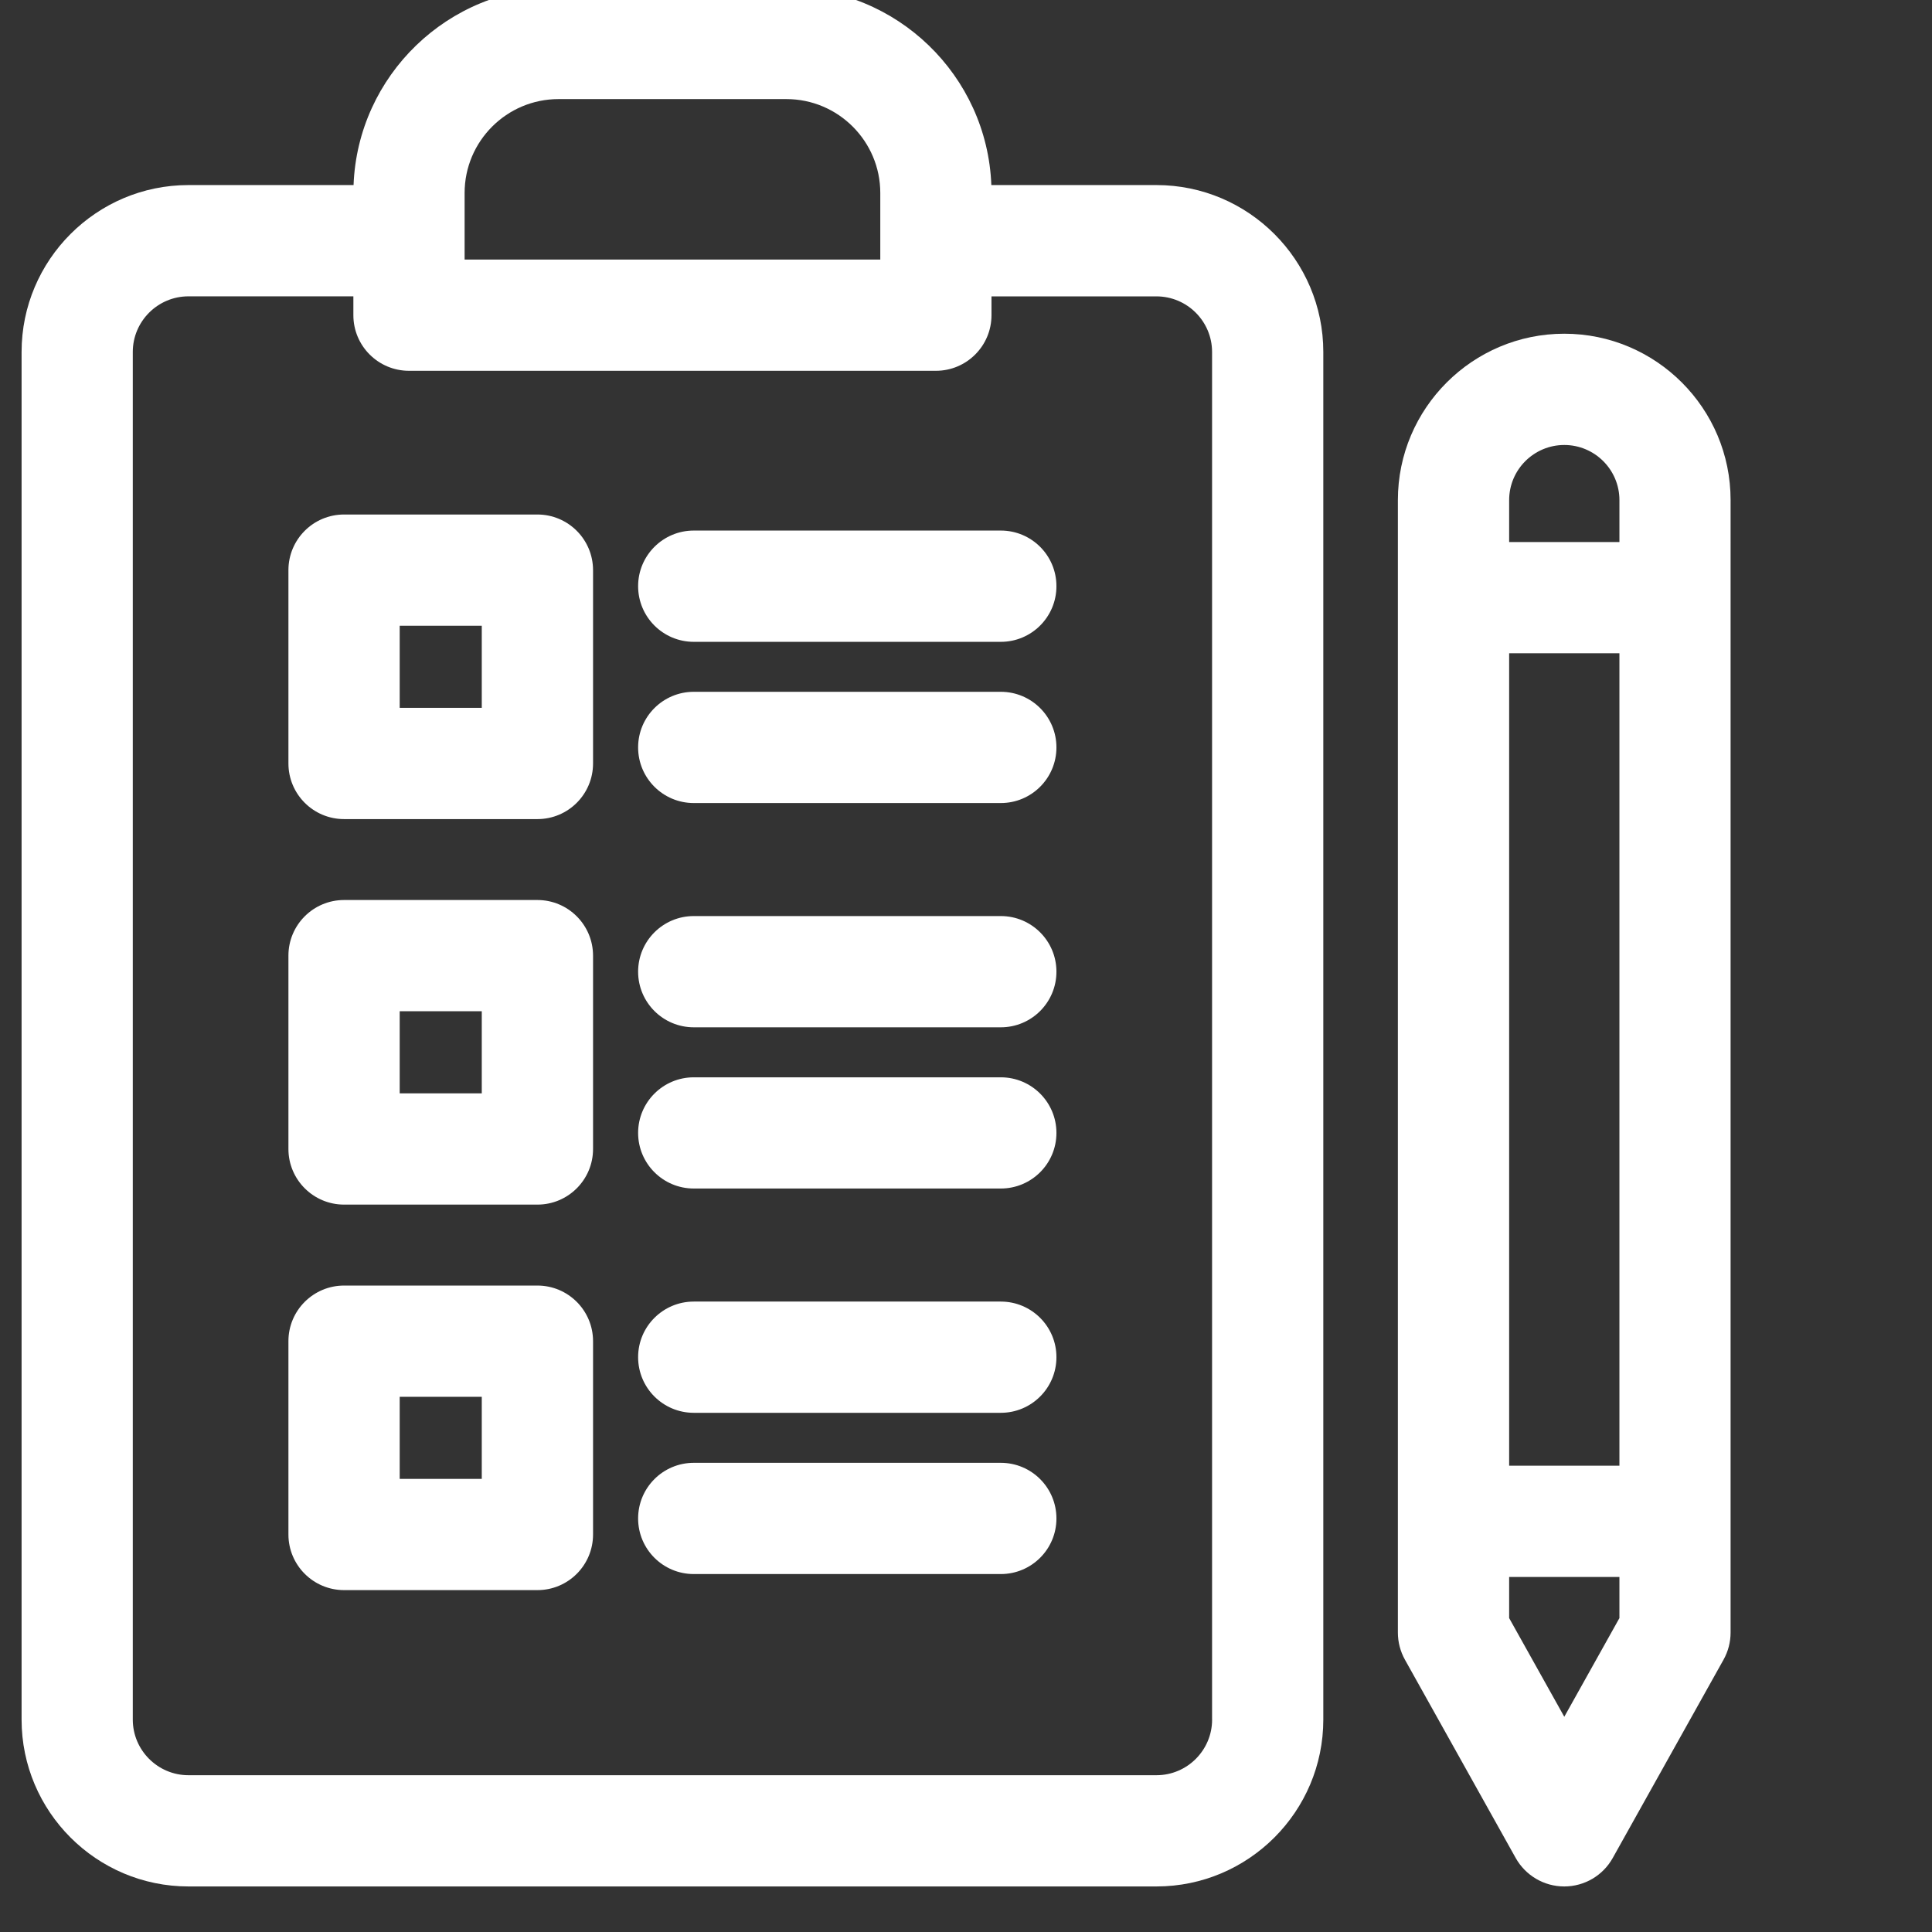
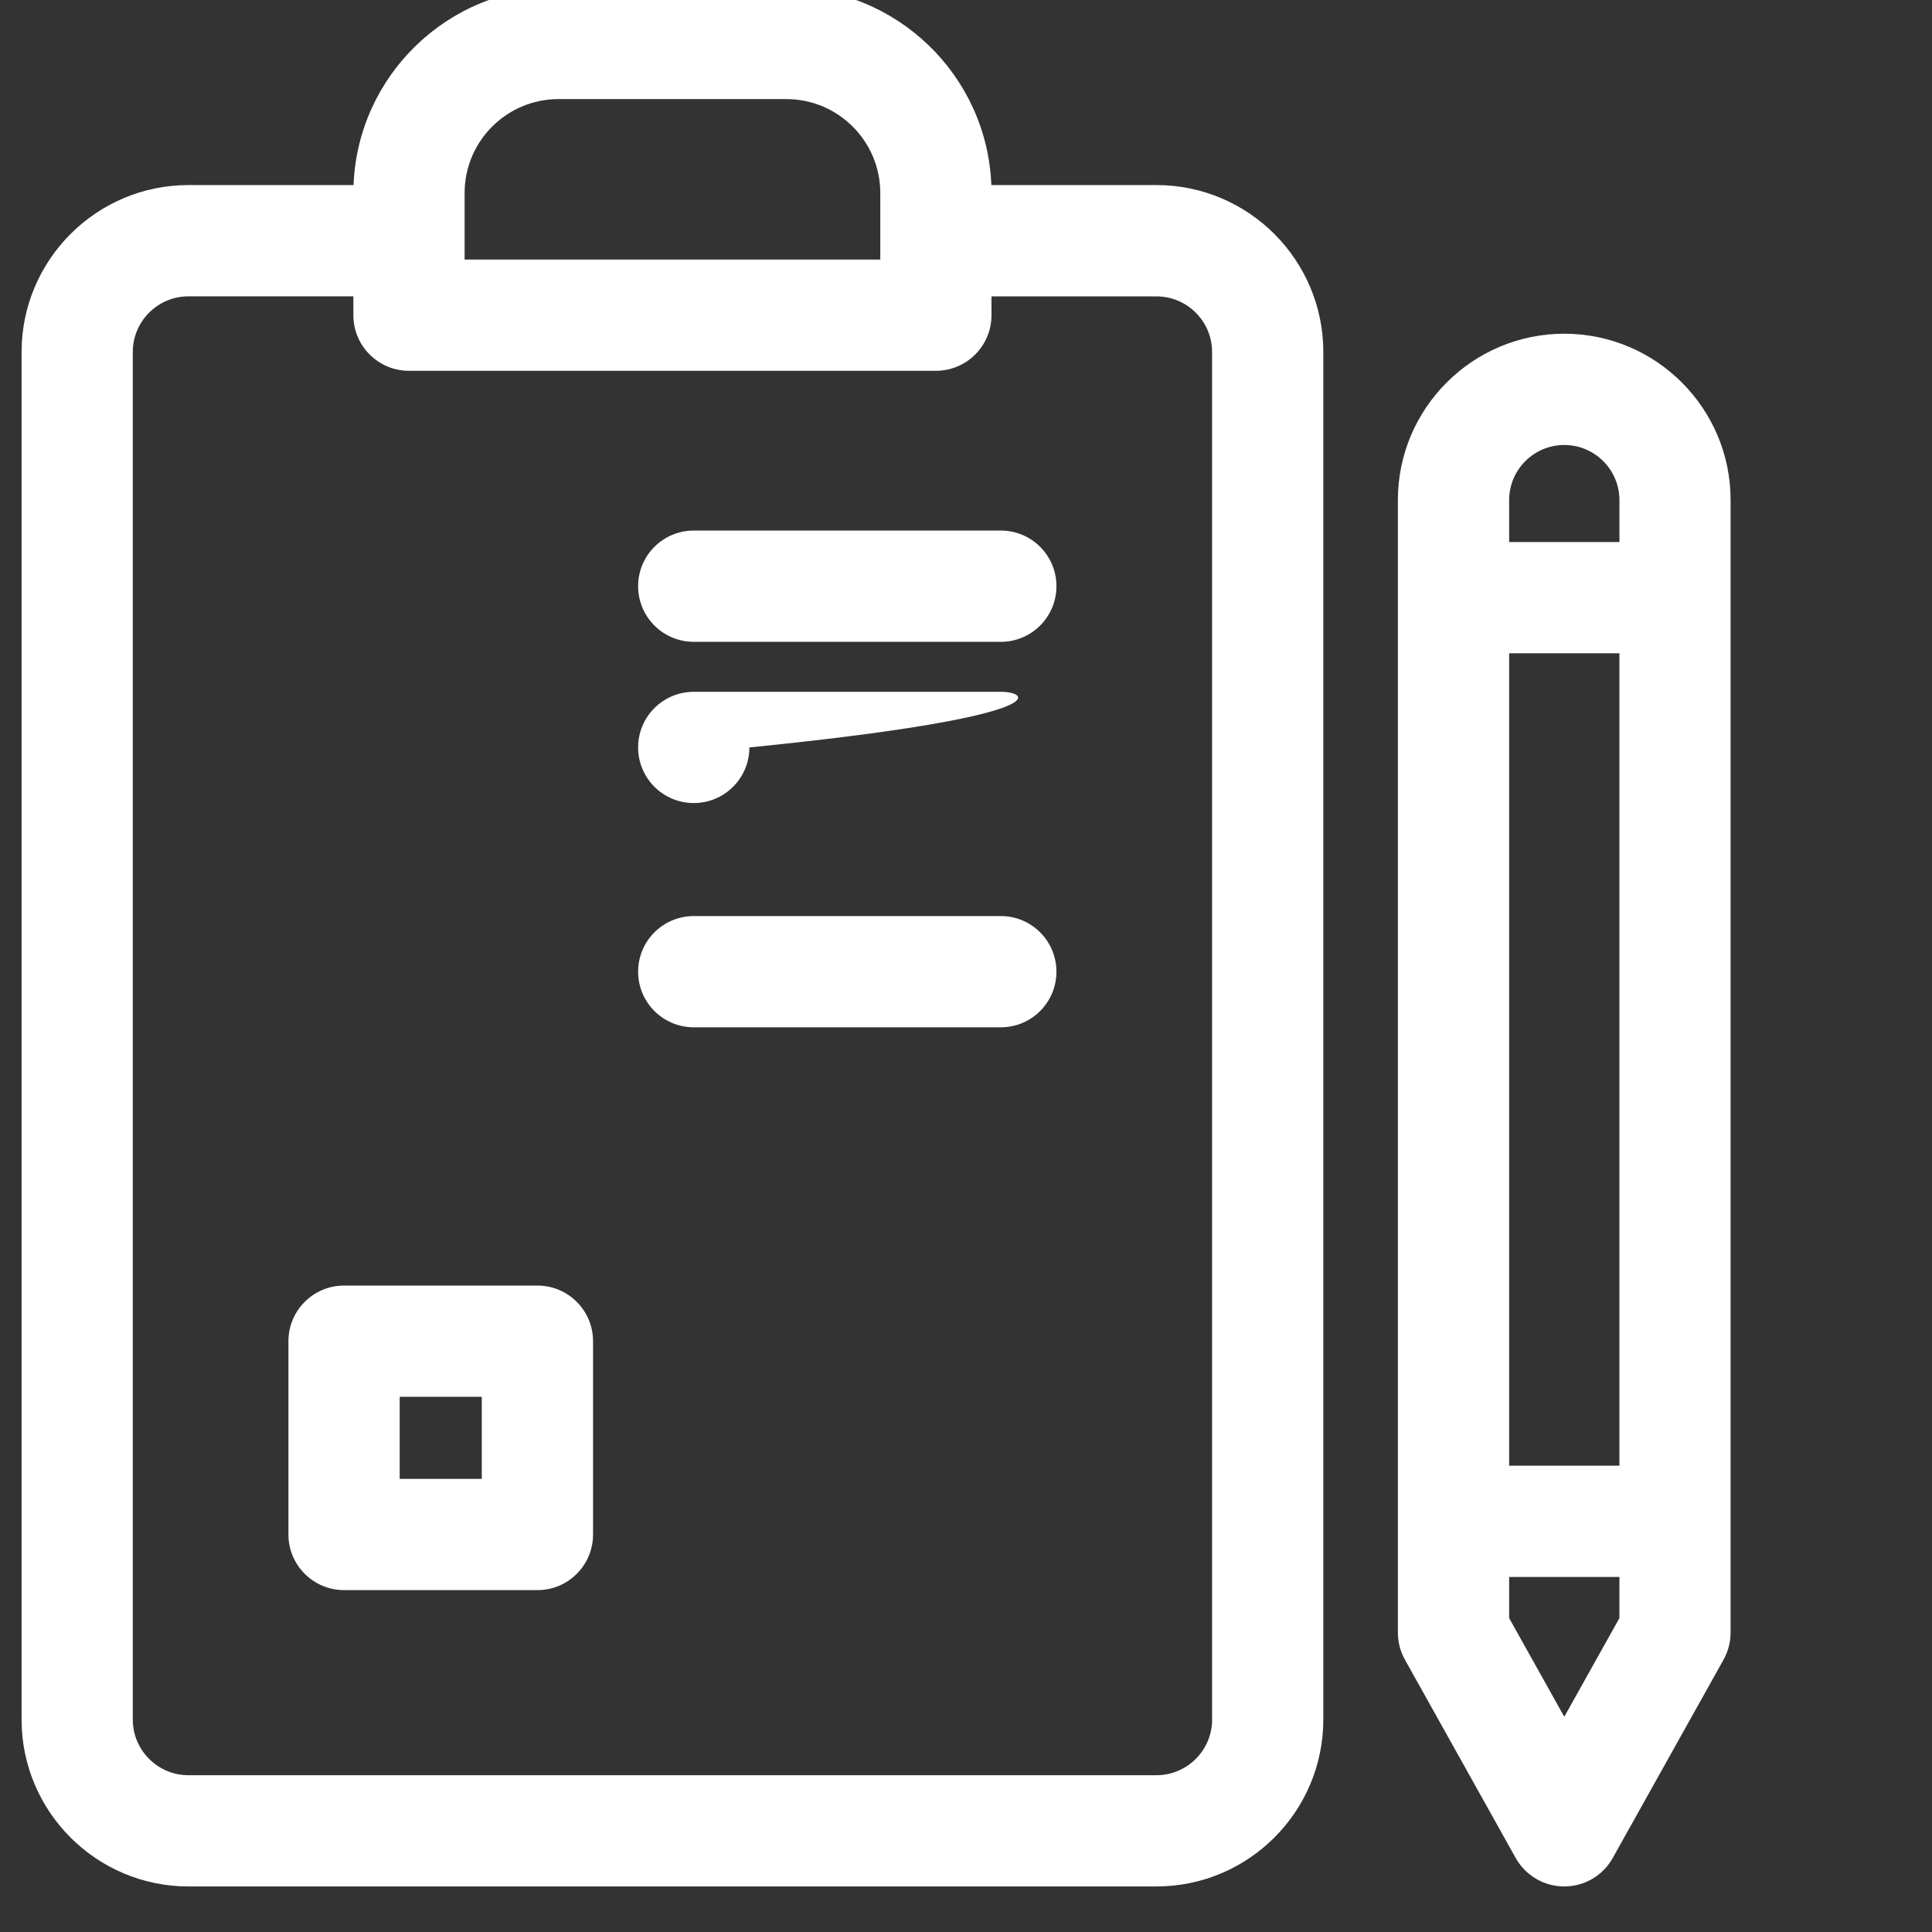
<svg xmlns="http://www.w3.org/2000/svg" version="1.1" id="Layer_1" x="0px" y="0px" width="52px" height="52px" viewBox="0 0 52 52" enable-background="new 0 0 52 52" xml:space="preserve">
  <rect x="0" y="0" width="52" height="52" fill="#333333" stroke="none" />
  <path fill="#FFFFFF" d="M31.126,4.981h-4.444c-0.112-2.945-2.543-5.309-5.516-5.309h-6.134c-2.973,0-5.404,2.363-5.516,5.309H5.072  c-2.476,0-4.491,2.016-4.491,4.492v36.81c0,2.476,2.015,4.491,4.491,4.491h26.054c2.477,0,4.491-2.016,4.491-4.491V9.473  C35.617,6.997,33.603,4.981,31.126,4.981z M32.624,46.283c0,0.825-0.672,1.497-1.498,1.497H5.072c-0.825,0-1.498-0.672-1.498-1.497  V9.473c0-0.825,0.673-1.497,1.498-1.497h4.439v0.508c0,0.826,0.67,1.496,1.497,1.496H25.19c0.826,0,1.496-0.67,1.496-1.496V7.977  h4.439c0.826,0,1.498,0.671,1.498,1.497V46.283z M15.032,2.667h6.134c1.394,0,2.527,1.134,2.527,2.527v1.792H12.505V5.194  C12.505,3.801,13.638,2.667,15.032,2.667z" />
-   <path fill="#FFFFFF" d="M14.464,13.848H9.261c-0.827,0-1.498,0.67-1.498,1.498v5.202c0,0.828,0.671,1.498,1.498,1.498h5.204  c0.827,0,1.497-0.67,1.497-1.498v-5.202C15.961,14.518,15.291,13.848,14.464,13.848z M12.967,19.052h-2.209v-2.21h2.209V19.052z" />
  <path fill="#FFFFFF" d="M26.937,14.28h-8.264c-0.827,0-1.498,0.67-1.498,1.497c0,0.827,0.671,1.498,1.498,1.498h8.264  c0.827,0,1.497-0.67,1.497-1.498C28.434,14.95,27.764,14.28,26.937,14.28z" />
-   <path fill="#FFFFFF" d="M26.937,18.62h-8.264c-0.827,0-1.498,0.67-1.498,1.497c0,0.827,0.671,1.497,1.498,1.497h8.264  c0.827,0,1.497-0.67,1.497-1.497C28.434,19.29,27.764,18.62,26.937,18.62z" />
-   <path fill="#FFFFFF" d="M14.464,24.224H9.261c-0.827,0-1.498,0.67-1.498,1.497v5.204c0,0.826,0.671,1.497,1.498,1.497h5.204  c0.827,0,1.497-0.671,1.497-1.497v-5.204C15.961,24.894,15.291,24.224,14.464,24.224z M12.967,29.428h-2.209v-2.21h2.209V29.428z" />
+   <path fill="#FFFFFF" d="M26.937,18.62h-8.264c-0.827,0-1.498,0.67-1.498,1.497c0,0.827,0.671,1.497,1.498,1.497c0.827,0,1.497-0.67,1.497-1.497C28.434,19.29,27.764,18.62,26.937,18.62z" />
  <path fill="#FFFFFF" d="M26.937,24.656h-8.264c-0.827,0-1.498,0.67-1.498,1.497c0,0.827,0.671,1.497,1.498,1.497h8.264  c0.827,0,1.497-0.67,1.497-1.497C28.434,25.326,27.764,24.656,26.937,24.656z" />
-   <path fill="#FFFFFF" d="M26.937,28.996h-8.264c-0.827,0-1.498,0.67-1.498,1.497c0,0.826,0.671,1.496,1.498,1.496h8.264  c0.827,0,1.497-0.67,1.497-1.496C28.434,29.666,27.764,28.996,26.937,28.996z" />
  <path fill="#FFFFFF" d="M14.464,34.601H9.261c-0.827,0-1.498,0.67-1.498,1.496V41.3c0,0.828,0.671,1.498,1.498,1.498h5.204  c0.827,0,1.497-0.67,1.497-1.498v-5.203C15.961,35.271,15.291,34.601,14.464,34.601z M12.967,39.804h-2.209v-2.209h2.209V39.804z" />
-   <path fill="#FFFFFF" d="M26.937,35.032h-8.264c-0.827,0-1.498,0.67-1.498,1.496c0,0.828,0.671,1.498,1.498,1.498h8.264  c0.827,0,1.497-0.67,1.497-1.498C28.434,35.702,27.764,35.032,26.937,35.032z" />
-   <path fill="#FFFFFF" d="M26.937,39.372h-8.264c-0.827,0-1.498,0.67-1.498,1.498c0,0.826,0.671,1.496,1.498,1.496h8.264  c0.827,0,1.497-0.67,1.497-1.496C28.434,40.042,27.764,39.372,26.937,39.372z" />
  <path fill="#FFFFFF" d="M42.103,8.982c-2.469,0-4.479,2.009-4.479,4.478v30.481c0,0.257,0.066,0.507,0.19,0.73l2.98,5.335  c0.265,0.474,0.765,0.768,1.308,0.768c0.542,0,1.042-0.293,1.306-0.768l2.981-5.335c0.125-0.224,0.19-0.474,0.19-0.73V13.46  C46.581,10.991,44.572,8.982,42.103,8.982z M42.103,11.977c0.818,0,1.484,0.665,1.484,1.483v1.129h-2.968V13.46  C40.619,12.642,41.285,11.977,42.103,11.977z M43.587,17.583V39.45h-2.968V17.583H43.587z M40.619,42.444h2.968v1.107l-1.484,2.656  l-1.484-2.656V42.444z" />
</svg>